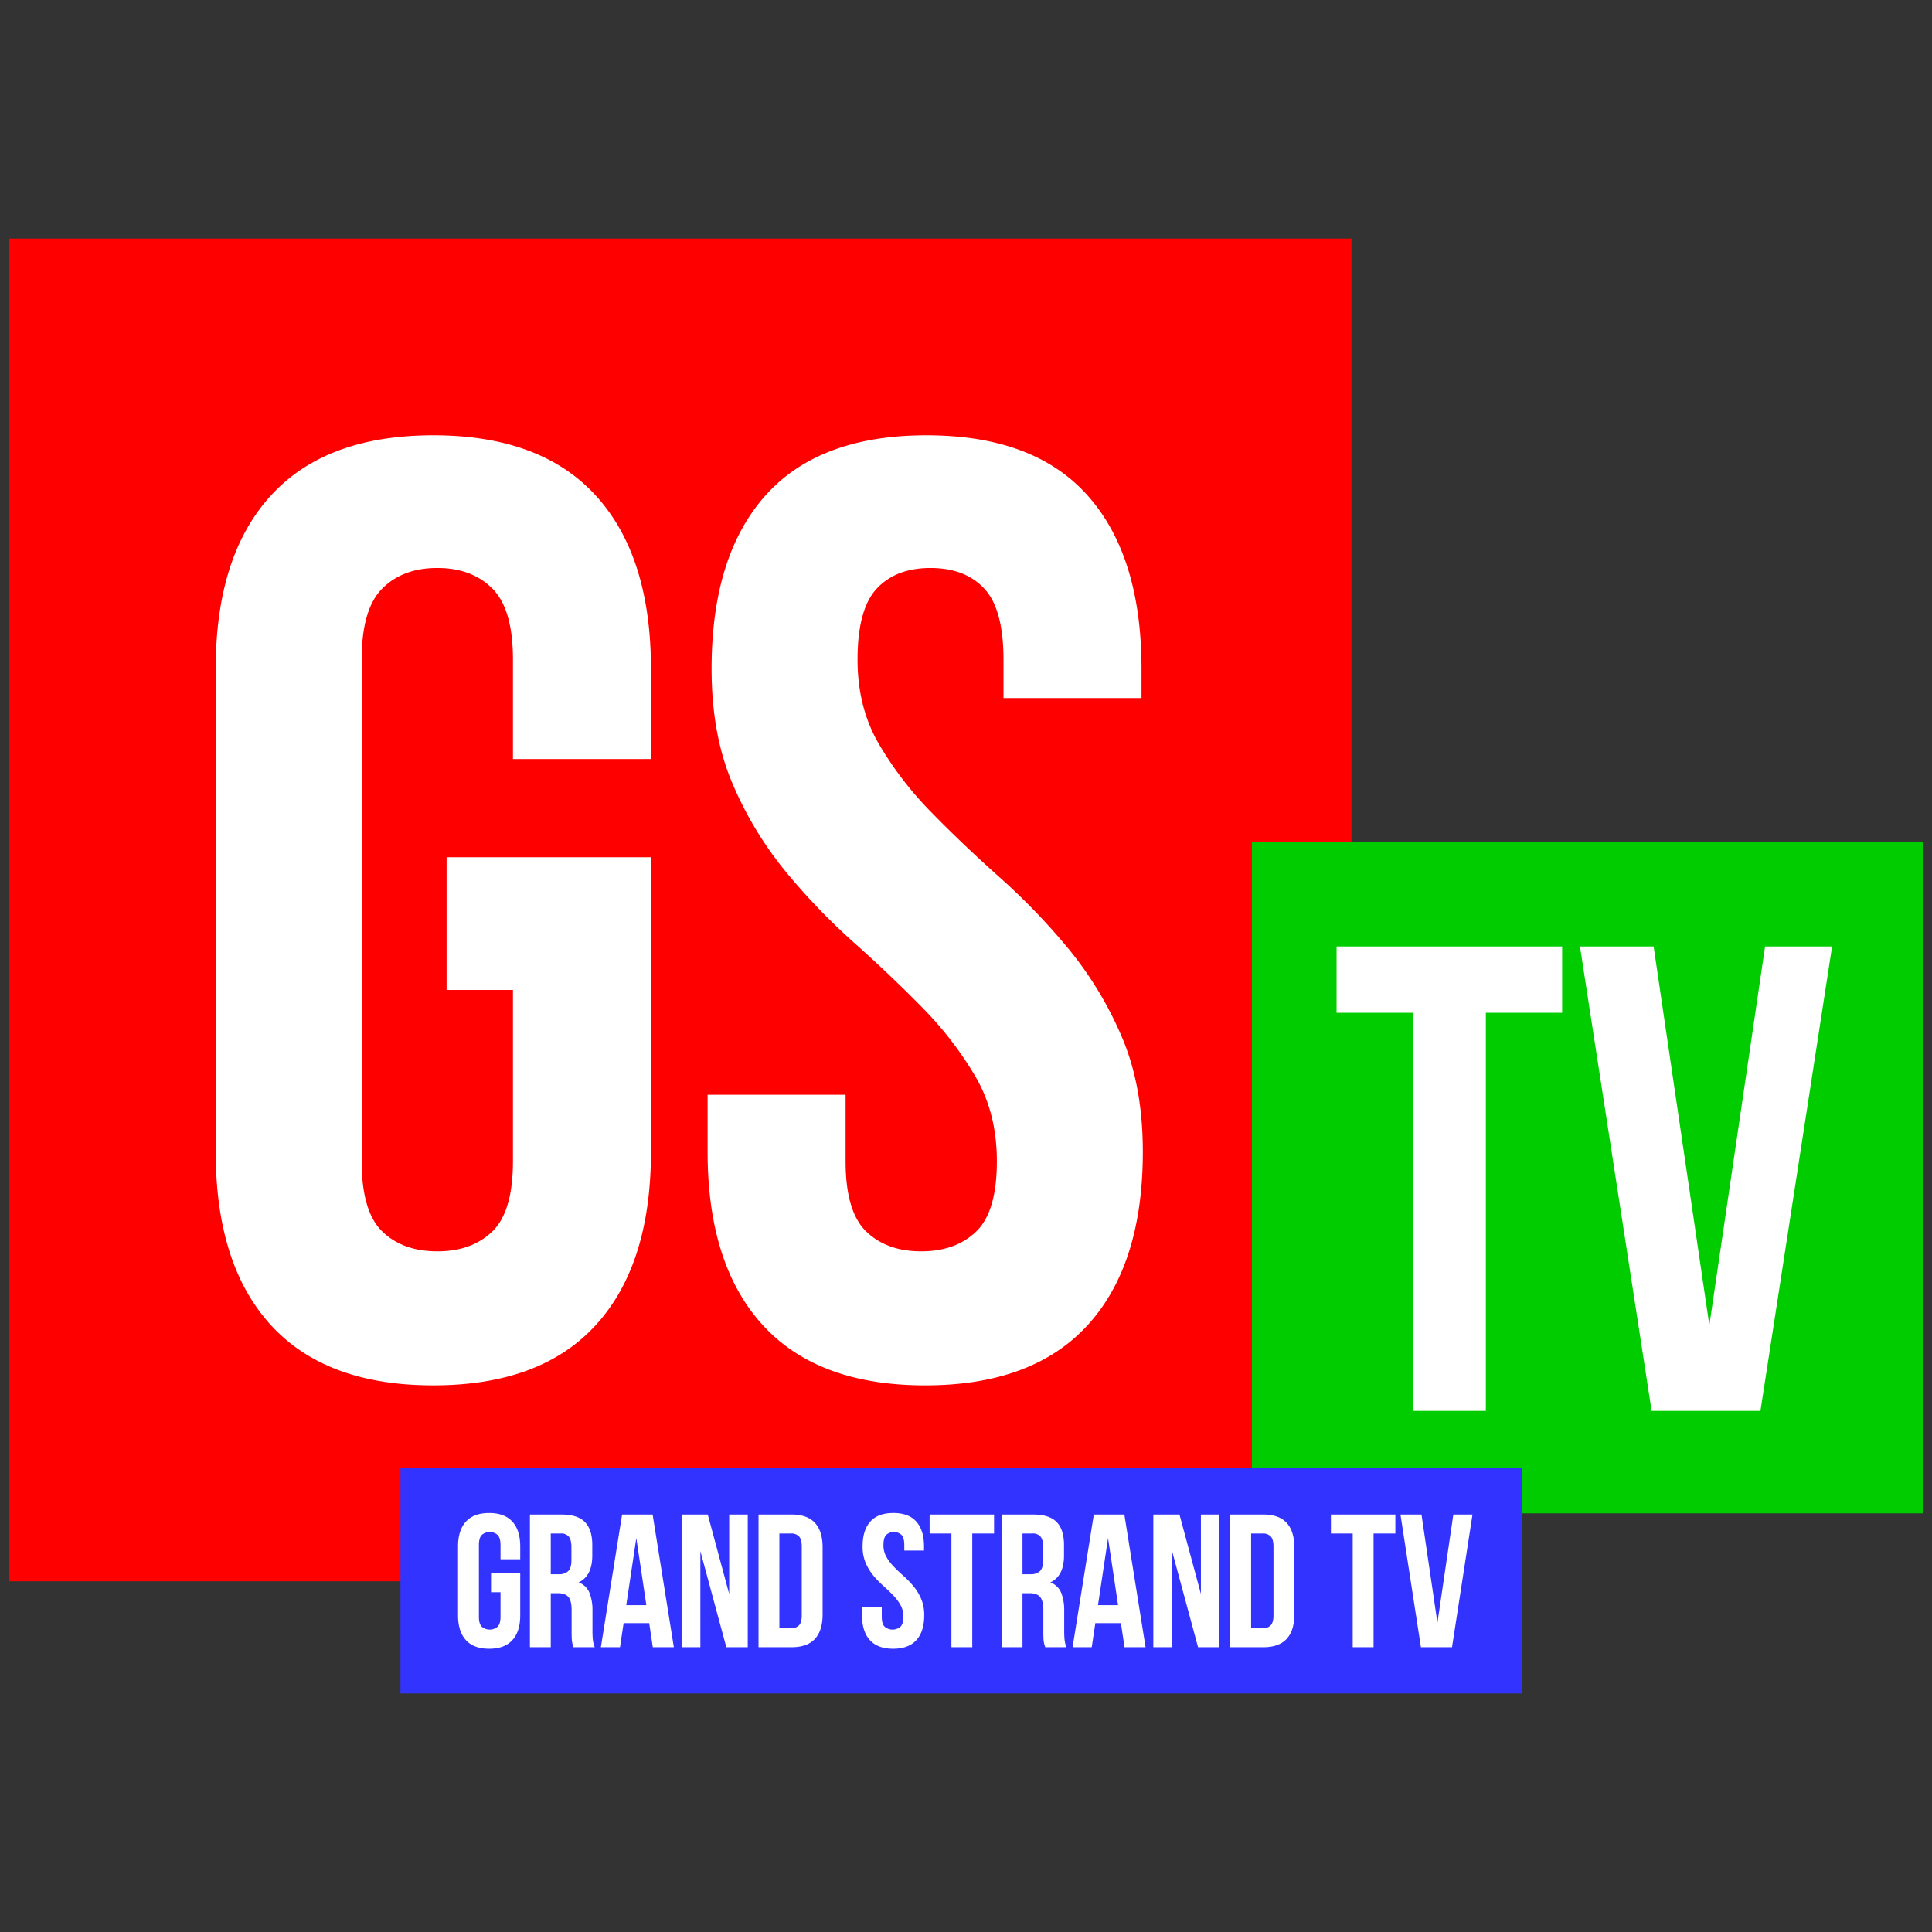
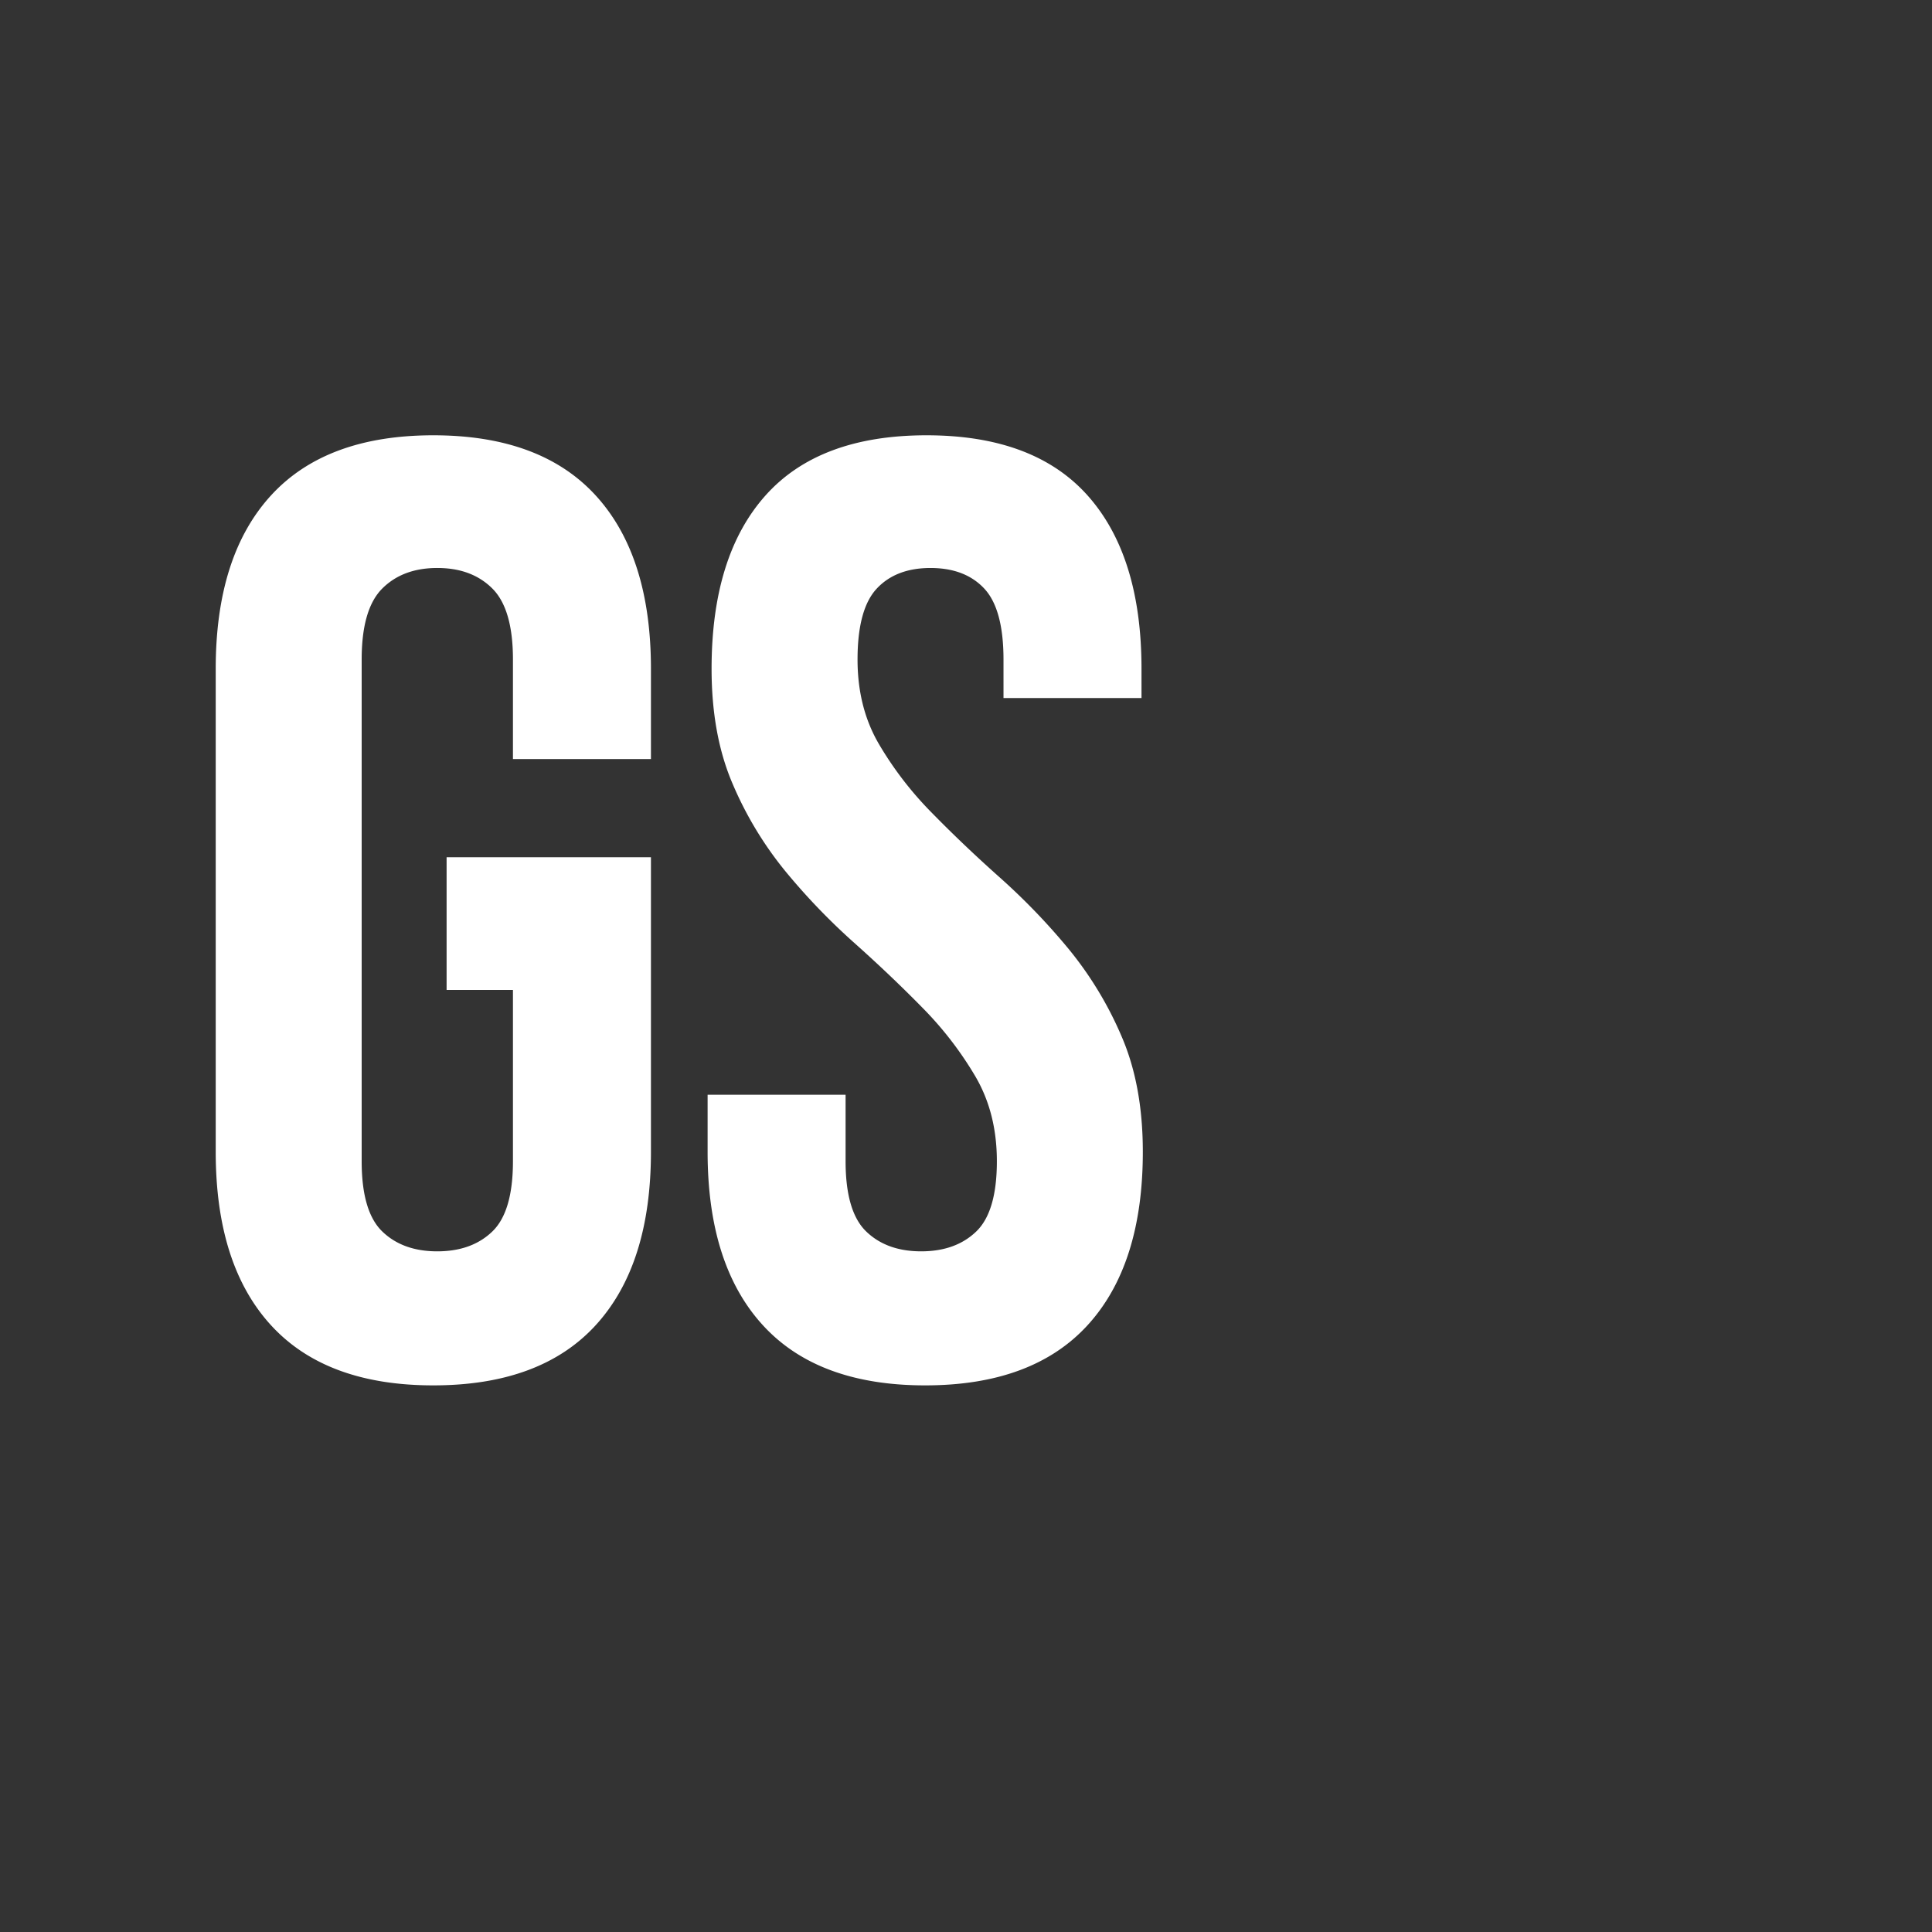
<svg xmlns="http://www.w3.org/2000/svg" width="1080" height="1080" viewBox="0 0 1080 1080">
  <rect x="0" y="0" width="1080" height="1080" fill="#333333" stroke="none" />
  <defs>
    <style>      .cls-1 {        fill: red;      }      .cls-1, .cls-2, .cls-3, .cls-4 {        fill-rule: evenodd;      }      .cls-2 {        fill: #fff;      }      .cls-3 {        fill: #0c0;      }      .cls-4 {        fill: #33f;      }    </style>
  </defs>
-   <path class="cls-1" d="M4.882,133.364H755.46V883.941H4.882V133.364Z" />
  <path id="GS" class="cls-2" d="M249.654,553.385h37.087V649.07q0,28.2-11.5,39.313t-30.782,11.126q-19.3,0-30.783-11.126-11.508-11.127-11.5-39.313V368.69q0-28.18,11.5-39.684t30.783-11.5q19.279,0,30.782,11.5t11.5,39.684v55.631h77.142V373.882q0-63.037-30.782-96.8-30.789-33.744-90.865-33.75t-90.864,33.75q-30.788,33.761-30.782,96.8v270q0,63.054,30.782,96.8,30.771,33.76,90.864,33.75t90.865-33.75q30.769-33.744,30.782-96.8V479.21H249.654v74.175ZM409.648,438.414a201.614,201.614,0,0,0,29.67,48.955,361.259,361.259,0,0,0,38.2,39.684q20.393,18.185,38.2,36.345a196.554,196.554,0,0,1,29.67,38.571q11.856,20.41,11.868,47.1,0,28.2-11.5,39.313t-30.782,11.126q-19.3,0-30.783-11.126-11.508-11.127-11.5-39.313V611.983H395.555v31.9q0,63.054,30.783,96.8,30.771,33.76,90.864,33.75t90.864-33.75q30.771-33.744,30.782-96.8,0-37.082-11.868-64.532a202.368,202.368,0,0,0-29.67-48.955,364.354,364.354,0,0,0-38.2-39.684q-20.409-18.166-38.2-36.345a195.484,195.484,0,0,1-29.669-38.571q-11.874-20.392-11.868-47.1,0-28.18,10.755-39.684t30.041-11.5q19.28,0,30.04,11.5,10.745,11.51,10.756,39.684V390.2h77.142V373.882q0-63.037-30.041-96.8-30.041-33.744-90.123-33.75t-90.122,33.75q-30.041,33.761-30.041,96.8Q397.78,410.982,409.648,438.414Z" />
-   <path class="cls-3" d="M699.829,470.682H1075.12V845.971H699.829V470.682Z" />
-   <path id="TV" class="cls-2" d="M747.149,566.163H789.8V788.687h40.8V566.163h42.651V529.076h-126.1v37.087Zm177.235-37.087H883.217l40.055,259.611H984.1l40.055-259.611H986.691L955.538,740.845Z" />
-   <path class="cls-4" d="M223.874,820.363H850.827V946.636H223.874V820.363Z" />
-   <path id="GRAND_STRAND_TV" data-name="GRAND STRAND TV" class="cls-2" d="M274.494,890.075h5.3v13.669q0,4.029-1.643,5.616a6.876,6.876,0,0,1-8.8,0q-1.644-1.588-1.642-5.616V863.69q0-4.026,1.642-5.669a6.706,6.706,0,0,1,8.8,0q1.643,1.644,1.643,5.669v7.947h11.02v-7.2q0-9.006-4.4-13.829t-12.981-4.821q-8.583,0-12.981,4.821t-4.4,13.829V903q0,9.009,4.4,13.829t12.981,4.821q8.583,0,12.981-4.821t4.4-13.829V879.478H274.494v10.6ZM332.466,920.8a15.465,15.465,0,0,1-1.059-4.185,47.417,47.417,0,0,1-.212-4.822V900.353a26.557,26.557,0,0,0-1.643-9.907,10.44,10.44,0,0,0-6.093-5.881q7.63-3.6,7.63-15.047V863.69q0-8.583-4.08-12.822t-13.192-4.238h-17.59V920.8h11.656v-30.2h4.026q4.026,0,5.828,2.119t1.8,7.311v11.656q0,2.226.053,3.709a19.448,19.448,0,0,0,.212,2.437,10.481,10.481,0,0,0,.371,1.59c0.14,0.424.281,0.884,0.423,1.377h11.868ZM313.5,857.226a5.4,5.4,0,0,1,4.5,1.8q1.431,1.8,1.431,5.828v7.312q0,4.451-1.855,6.146a7.33,7.33,0,0,1-5.139,1.7h-4.556V857.226H313.5Zm51.317-10.6h-17.06L335.888,920.8h10.7l2.013-13.457h14.305l2.013,13.457h11.762ZM355.7,859.769l5.616,37.511H350.087ZM406.026,920.8H418V846.63H407.615v44.4l-11.974-44.4H381.018V920.8h10.49V867.081Zm18,0h18.438q8.795,0,13.087-4.662t4.291-13.669V864.961q0-9-4.291-13.669t-13.087-4.662H424.027V920.8Zm18.226-63.578a5.876,5.876,0,0,1,4.345,1.589q1.588,1.59,1.589,5.617V903q0,4.029-1.589,5.616a5.872,5.872,0,0,1-4.345,1.59h-6.57V857.226h6.57ZM483.9,873.65a28.794,28.794,0,0,0,4.238,6.994,51.687,51.687,0,0,0,5.457,5.669q2.914,2.6,5.458,5.192a28.105,28.105,0,0,1,4.238,5.51,13.152,13.152,0,0,1,1.7,6.729q0,4.029-1.643,5.616a6.876,6.876,0,0,1-8.795,0q-1.644-1.588-1.642-5.616v-5.3H481.882V903q0,9.009,4.4,13.829t12.981,4.821q8.583,0,12.98-4.821t4.4-13.829a23.113,23.113,0,0,0-1.7-9.218,28.933,28.933,0,0,0-4.238-6.994,52.055,52.055,0,0,0-5.458-5.669q-2.915-2.6-5.457-5.192a27.947,27.947,0,0,1-4.238-5.511,13.124,13.124,0,0,1-1.7-6.728q0-4.026,1.537-5.669a6.426,6.426,0,0,1,8.583,0q1.535,1.644,1.536,5.669v3.073h11.021v-2.331q0-9.006-4.292-13.829t-12.875-4.821q-8.583,0-12.874,4.821T482.2,864.432A23.064,23.064,0,0,0,483.9,873.65Zm35.762-16.424h12.186V920.8H543.5V857.226h12.186v-10.6H519.658v10.6Zm76.5,63.578a15.465,15.465,0,0,1-1.059-4.185,47.417,47.417,0,0,1-.212-4.822V900.353a26.557,26.557,0,0,0-1.643-9.907,10.438,10.438,0,0,0-6.092-5.881q7.629-3.6,7.629-15.047V863.69q0-8.583-4.08-12.822t-13.192-4.238h-17.59V920.8h11.656v-30.2h4.026q4.026,0,5.828,2.119t1.8,7.311v11.656q0,2.226.053,3.709a19.448,19.448,0,0,0,.212,2.437,10.481,10.481,0,0,0,.371,1.59c0.14,0.424.281,0.884,0.424,1.377h11.867ZM577.2,857.226a5.4,5.4,0,0,1,4.5,1.8q1.431,1.8,1.431,5.828v7.312q0,4.451-1.854,6.146a7.334,7.334,0,0,1-5.14,1.7h-4.556V857.226H577.2Zm51.317-10.6h-17.06L599.584,920.8h10.7l2.013-13.457h14.305l2.013,13.457H640.38ZM619.4,859.769l5.616,37.511H613.783ZM669.722,920.8H681.7V846.63H671.311v44.4l-11.974-44.4H644.714V920.8h10.491V867.081Zm18,0h18.438q8.795,0,13.087-4.662t4.291-13.669V864.961q0-9-4.291-13.669t-13.087-4.662H687.723V920.8Zm18.226-63.578a5.876,5.876,0,0,1,4.345,1.589q1.588,1.59,1.589,5.617V903q0,4.029-1.589,5.616a5.872,5.872,0,0,1-4.345,1.59h-6.57V857.226h6.57Zm38.04,0h12.186V920.8h11.656V857.226h12.186v-10.6H743.989v10.6Zm50.639-10.6H782.866L794.31,920.8h17.378l11.444-74.174h-10.7l-8.9,60.505Z" />
</svg>